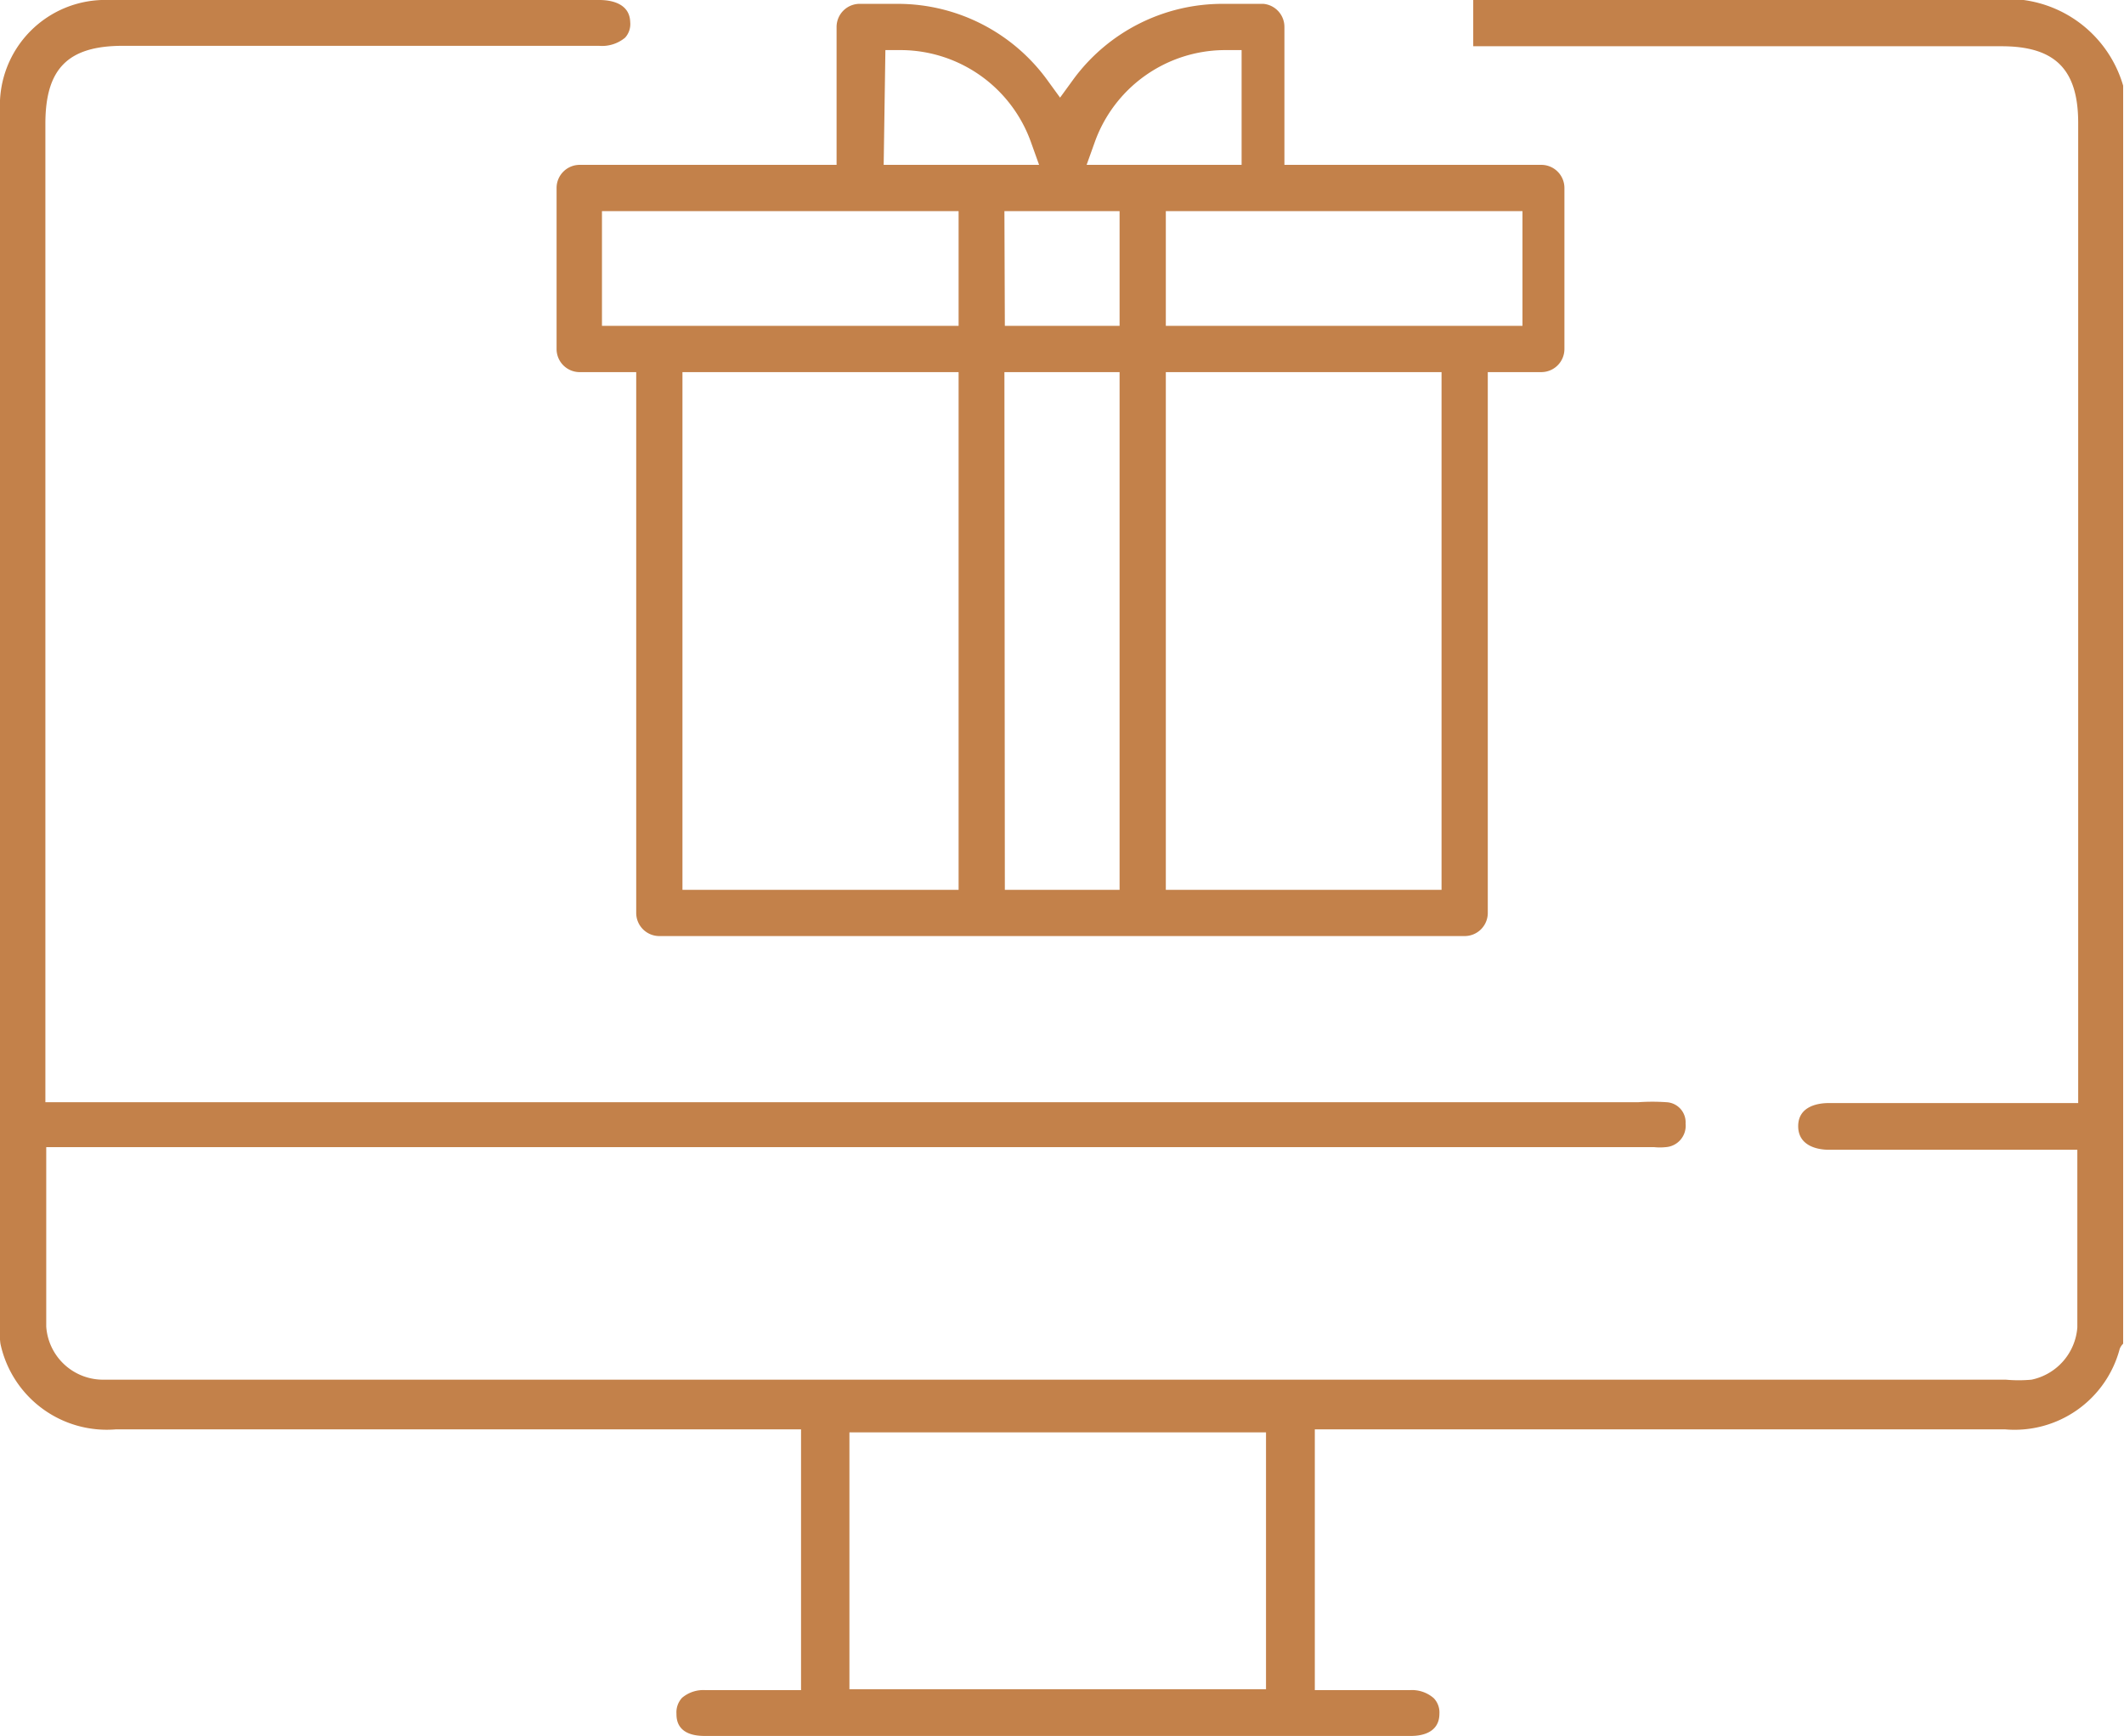
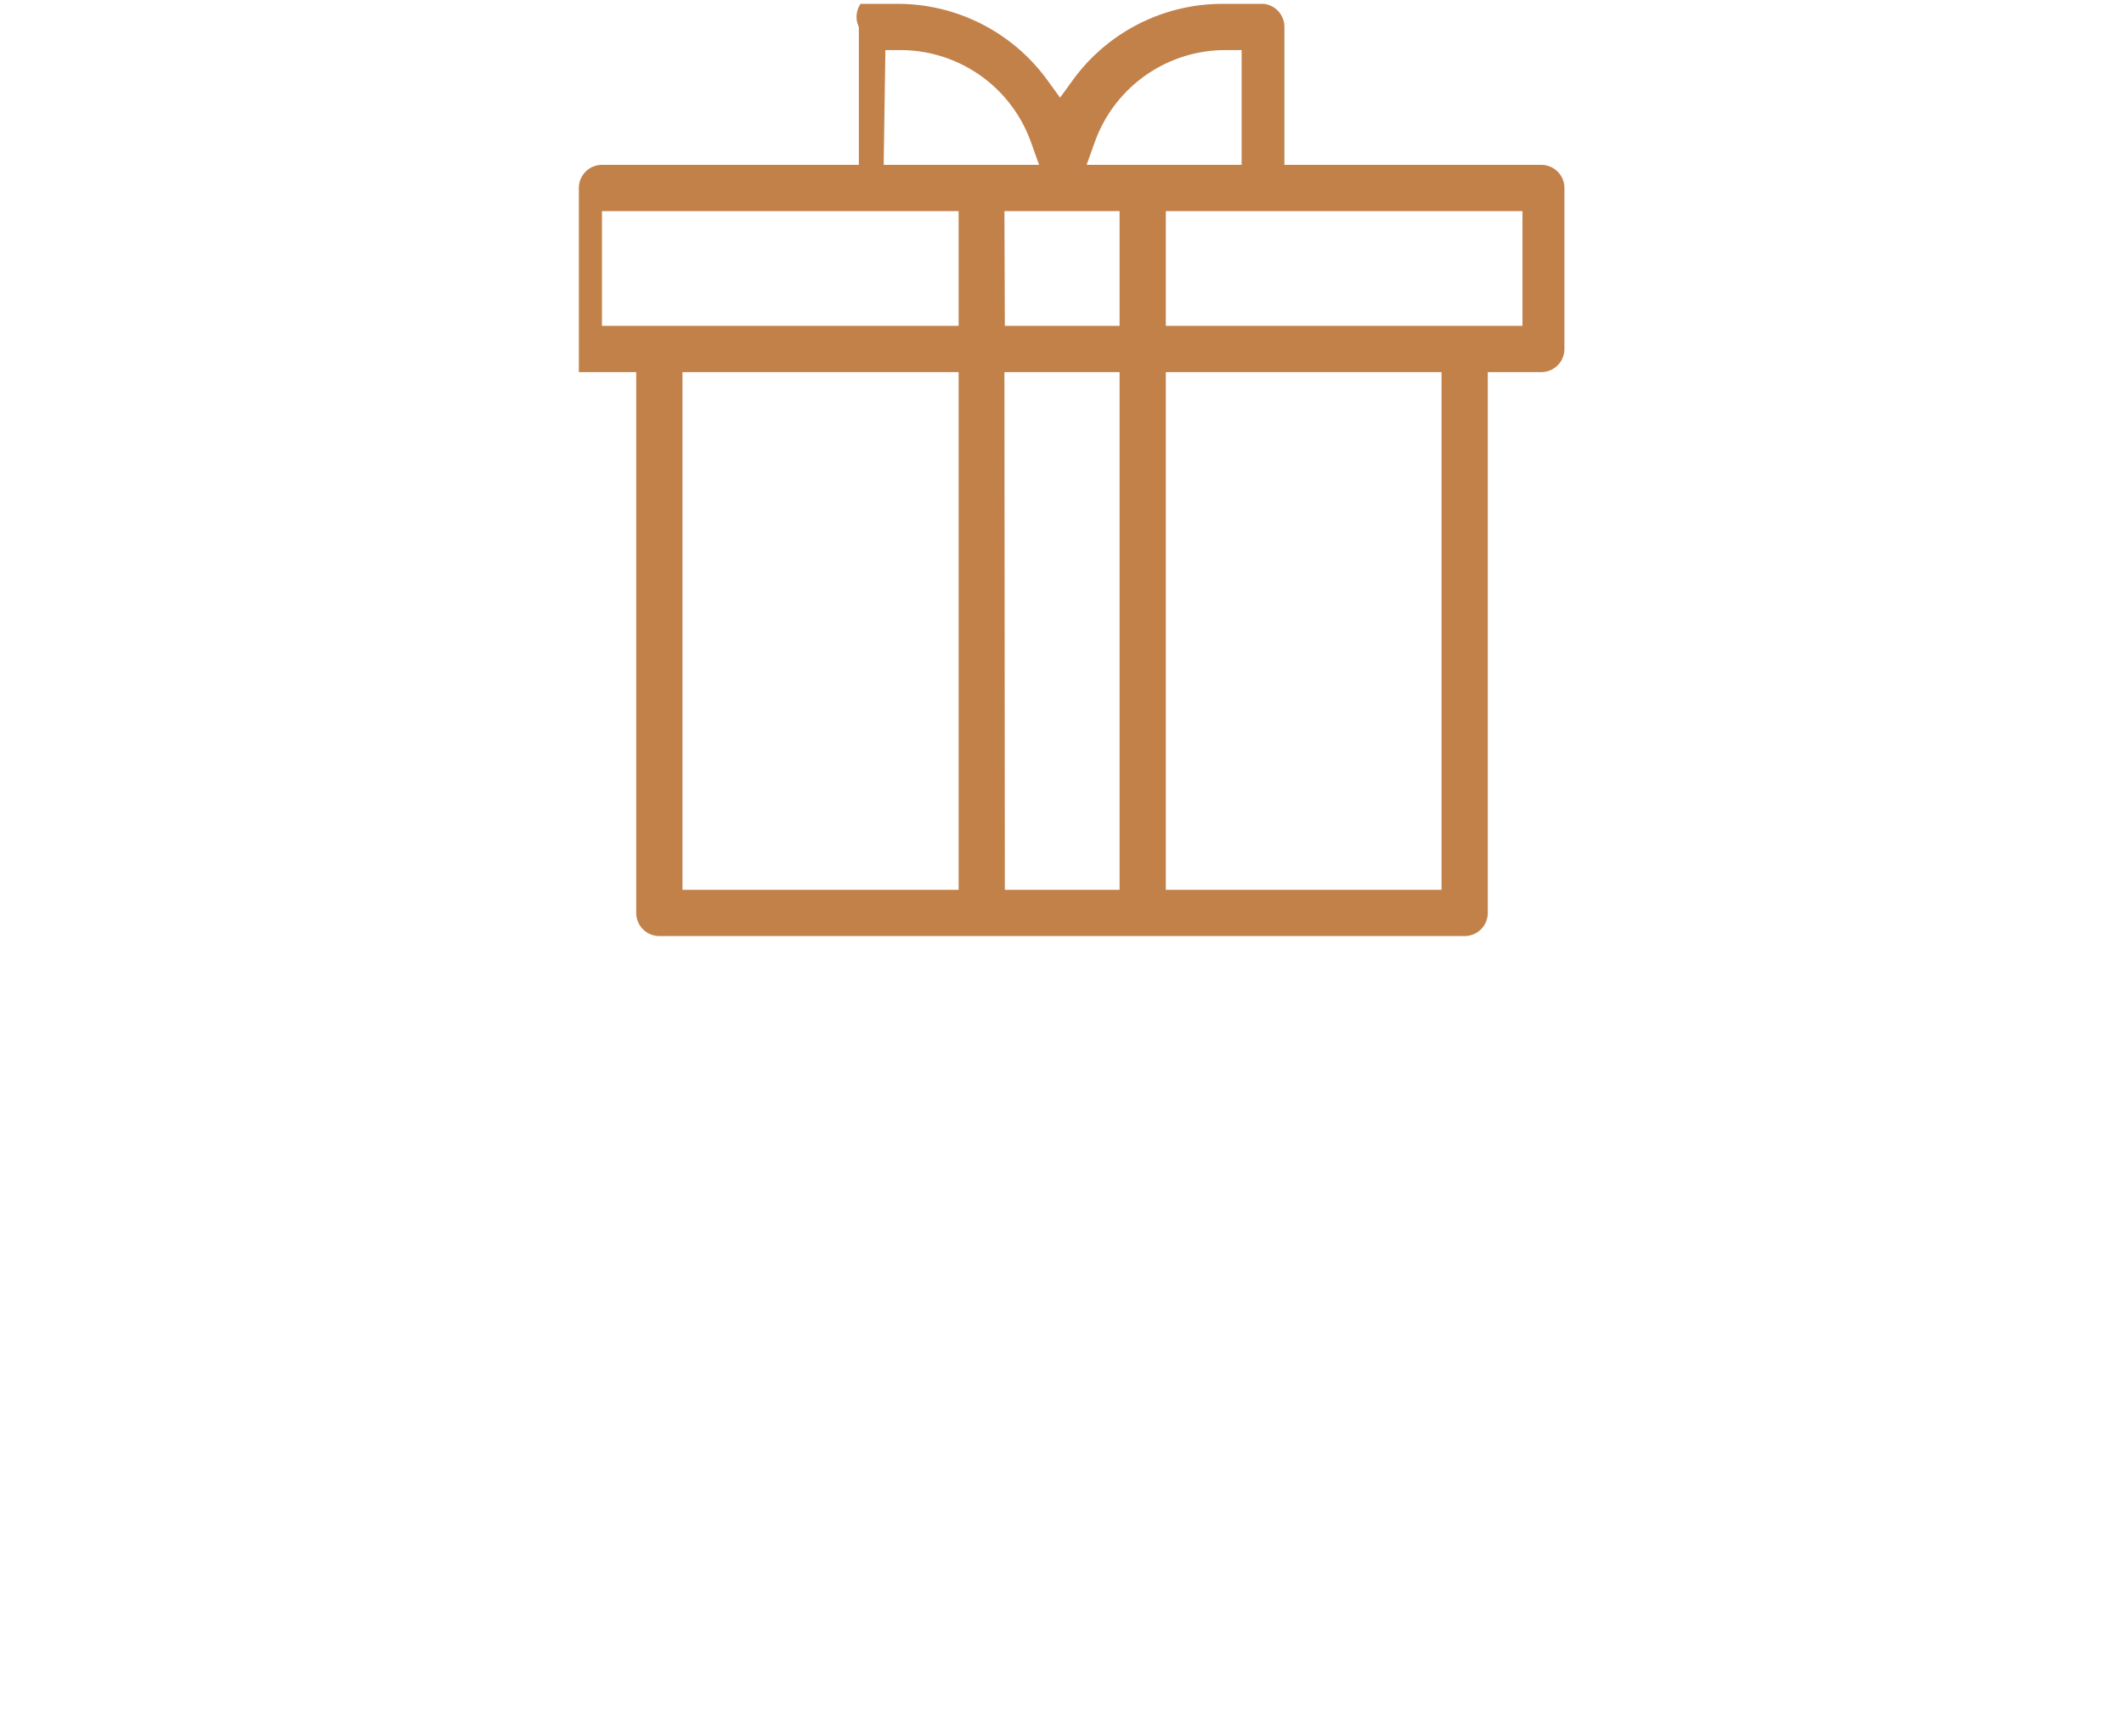
<svg xmlns="http://www.w3.org/2000/svg" viewBox="0 0 49.61 40.55">
  <defs>
    <style>.cls-1{fill:#c3814a;}</style>
  </defs>
  <title>ic_store_clients_4</title>
  <g id="Layer_2" data-name="Layer 2">
    <g id="Layer_1-2" data-name="Layer 1">
-       <path class="cls-1" d="M34.41,0c1.72,0,10.29,0,12,0h.11a2.81,2.81,0,0,1,3.07,2V31.38a.34.34,0,0,0-.08.12,2.54,2.54,0,0,1-2.68,1.88H30.71v6.09h2.22a.77.77,0,0,1,.56.19.48.48,0,0,1,.13.36c0,.45-.42.52-.66.52H16.46c-.65,0-.66-.39-.66-.52a.5.5,0,0,1,.13-.37.77.77,0,0,1,.55-.18h2.23V33.38h-16a2.54,2.54,0,0,1-2.7-2A2.59,2.59,0,0,1,0,30.84Q0,16.7,0,2.57A2.46,2.46,0,0,1,2.54,0H14c.26,0,.71.07.72.52a.47.47,0,0,1-.12.36.84.84,0,0,1-.61.19H2.87c-1.28,0-1.81.53-1.81,1.82V25.74H38.27a4.75,4.75,0,0,1,.65,0,.47.47,0,0,1,.45.5.5.5,0,0,1-.47.55,1.31,1.31,0,0,1-.26,0H1.08v1.39c0,.94,0,1.87,0,2.8a1.33,1.33,0,0,0,1.34,1.24H46.85a3.28,3.28,0,0,0,.6,0A1.35,1.35,0,0,0,48.52,31c0-.91,0-1.81,0-2.74V26.85H42.7c-.21,0-.7-.07-.7-.55s.49-.54.71-.54h5.83V2.87c0-1.25-.54-1.79-1.79-1.79H34.41ZM19.84,39.45h9.73v-6H19.84Z" />
-       <path class="cls-1" d="M15.4,21.86a.54.54,0,0,1-.54-.54V8.69H13.52A.54.54,0,0,1,13,8.15V4.39a.54.54,0,0,1,.54-.54h6V.63A.54.54,0,0,1,20.1.09H21a4.32,4.32,0,0,1,3.44,1.75l.32.44.32-.44A4.32,4.32,0,0,1,28.57.09h.94A.54.54,0,0,1,30,.63V3.85h6a.54.54,0,0,1,.54.54V8.15a.54.54,0,0,1-.54.54H34.75V21.32a.54.54,0,0,1-.54.54Zm11.83-1.08h6.44V8.69H27.23Zm-3.76,0h2.68V8.69H23.46Zm-7.53,0h6.45V8.69H15.94ZM27.23,7.61h8.33V4.93H27.23Zm-3.76,0h2.68V4.93H23.46Zm-9.41,0h8.33V4.93H14.06ZM28.57,1.17a3.24,3.24,0,0,0-3,2.15l-.19.53H29V1.17ZM20.64,3.85h3.63l-.19-.53a3.24,3.24,0,0,0-3-2.15h-.4Z" />
+       <path class="cls-1" d="M15.4,21.86a.54.54,0,0,1-.54-.54V8.69H13.52V4.39a.54.54,0,0,1,.54-.54h6V.63A.54.54,0,0,1,20.1.09H21a4.32,4.32,0,0,1,3.44,1.75l.32.44.32-.44A4.32,4.32,0,0,1,28.57.09h.94A.54.54,0,0,1,30,.63V3.85h6a.54.54,0,0,1,.54.54V8.15a.54.54,0,0,1-.54.54H34.75V21.32a.54.54,0,0,1-.54.54Zm11.83-1.08h6.44V8.69H27.23Zm-3.76,0h2.68V8.69H23.46Zm-7.53,0h6.45V8.69H15.94ZM27.23,7.61h8.33V4.93H27.23Zm-3.76,0h2.68V4.93H23.46Zm-9.41,0h8.33V4.93H14.06ZM28.57,1.17a3.24,3.24,0,0,0-3,2.15l-.19.53H29V1.17ZM20.64,3.85h3.63l-.19-.53a3.24,3.24,0,0,0-3-2.15h-.4Z" />
    </g>
  </g>
</svg>